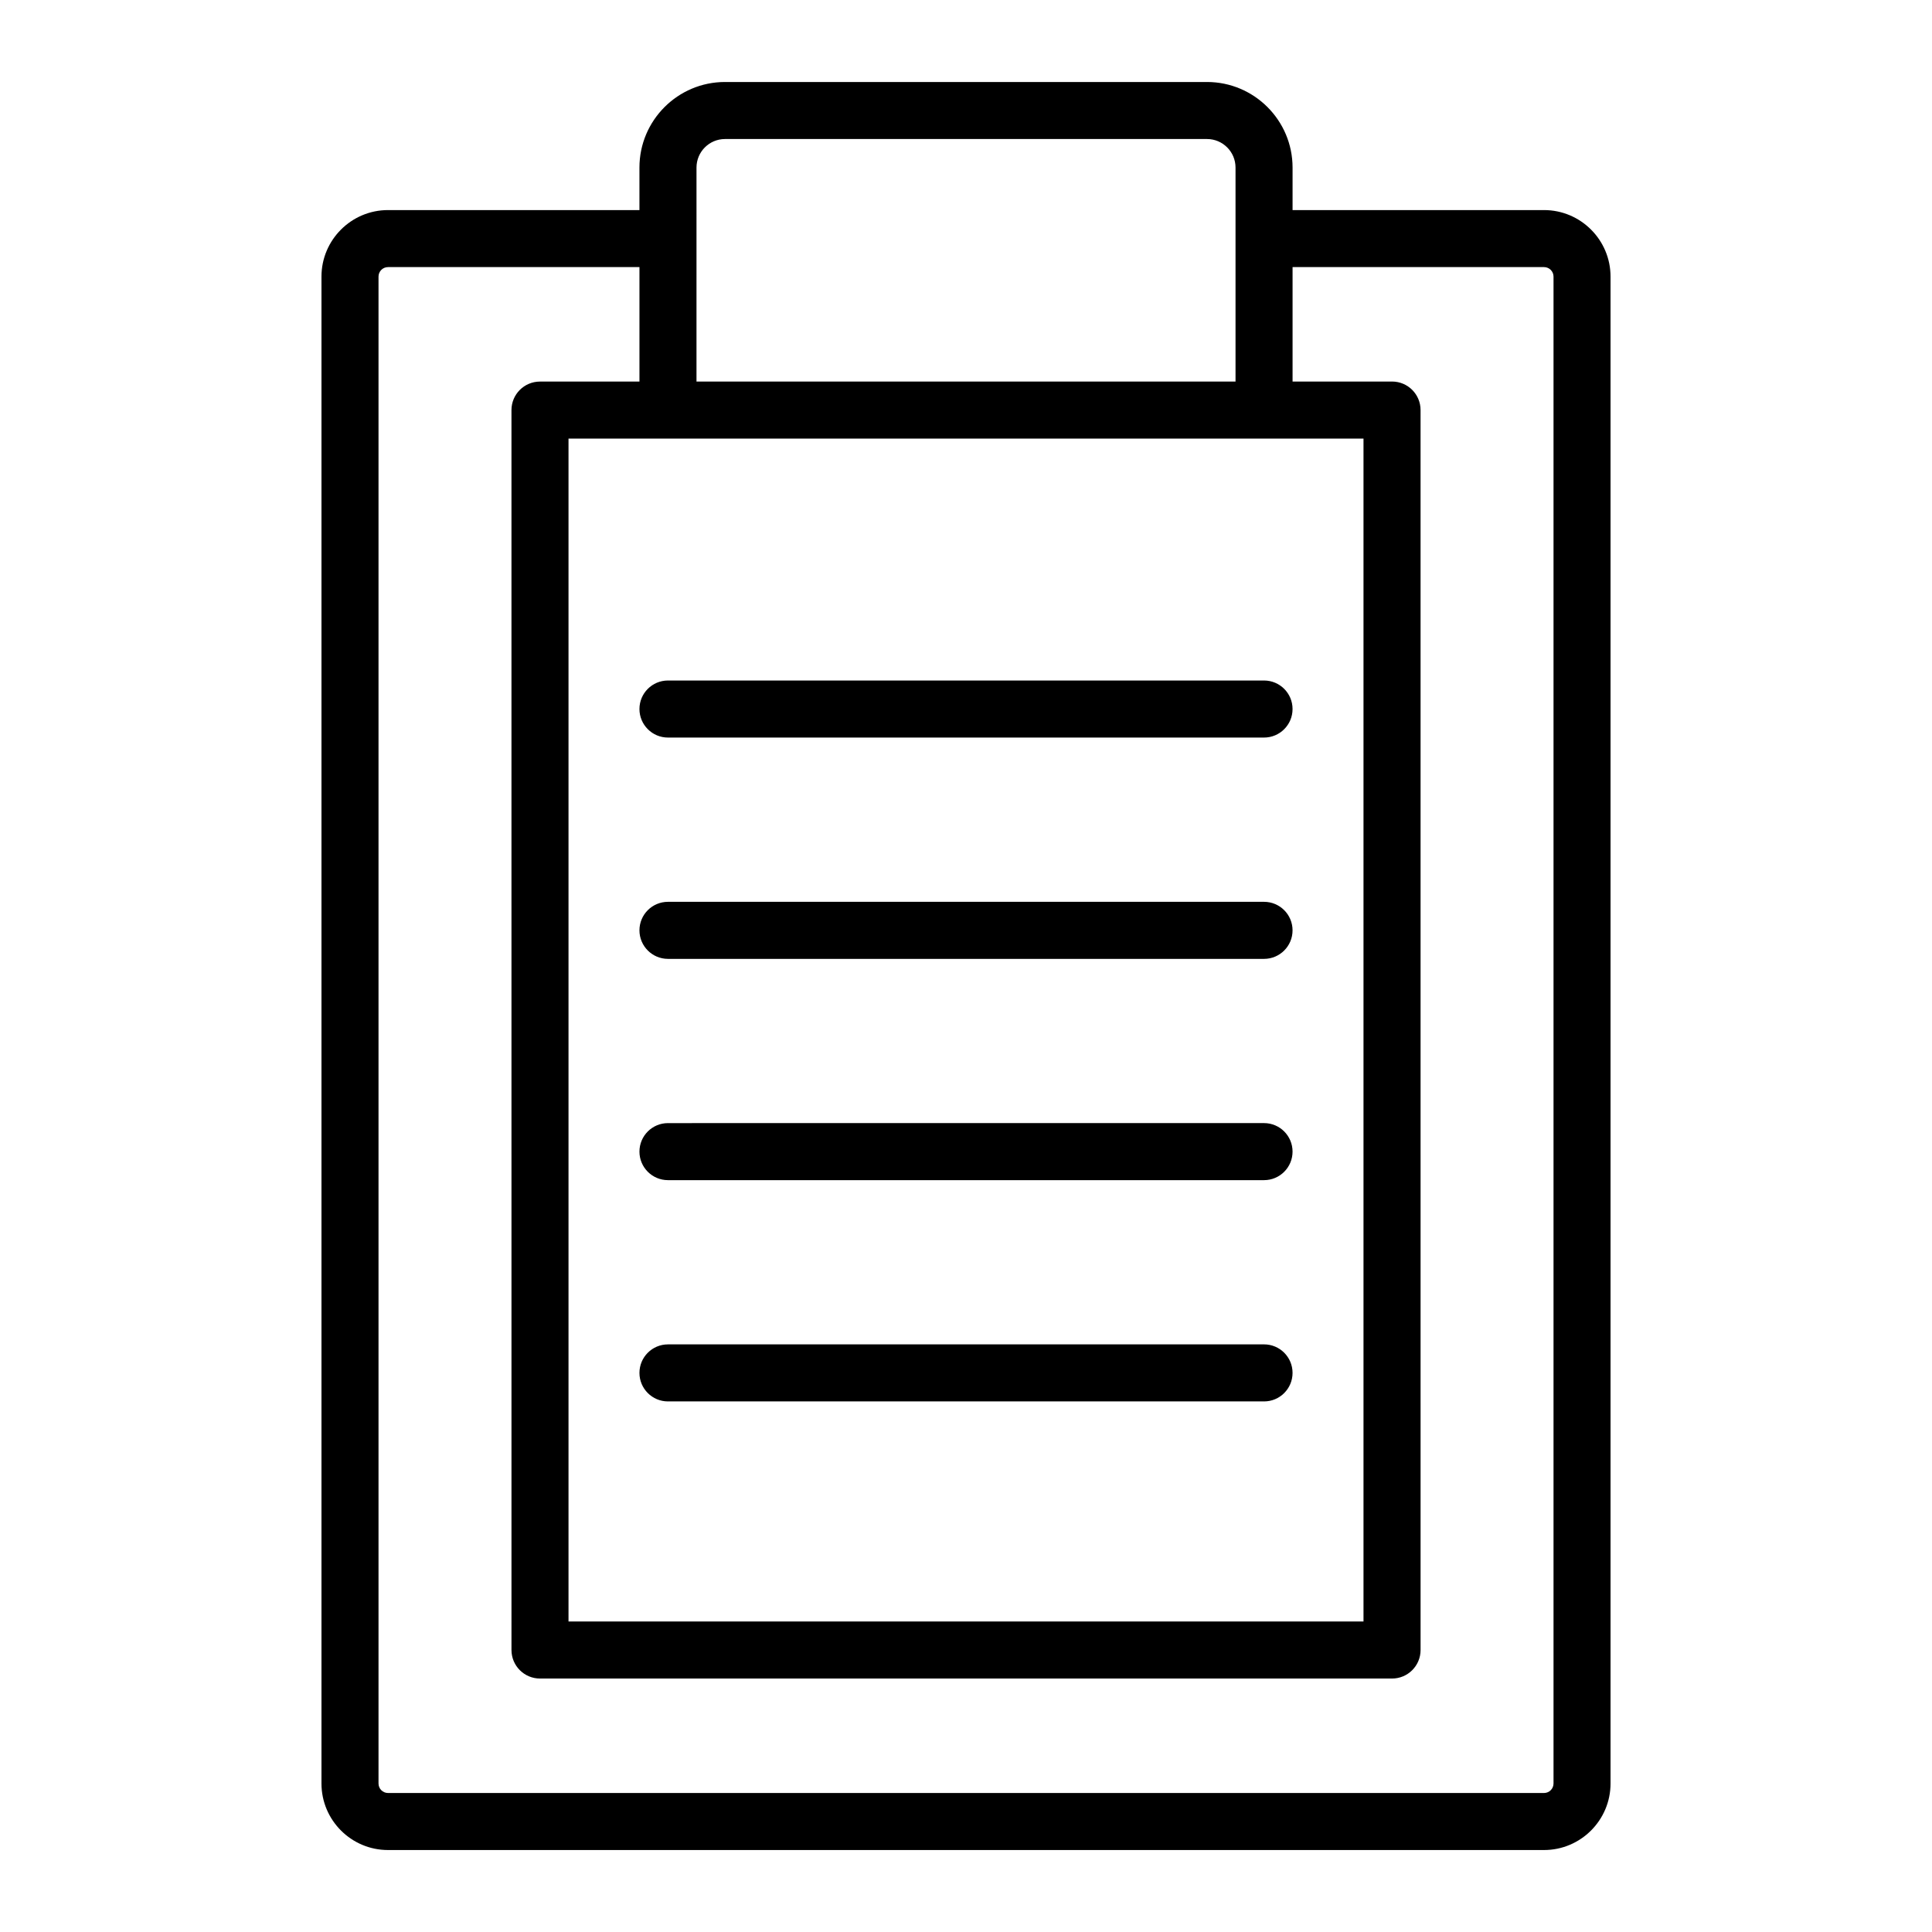
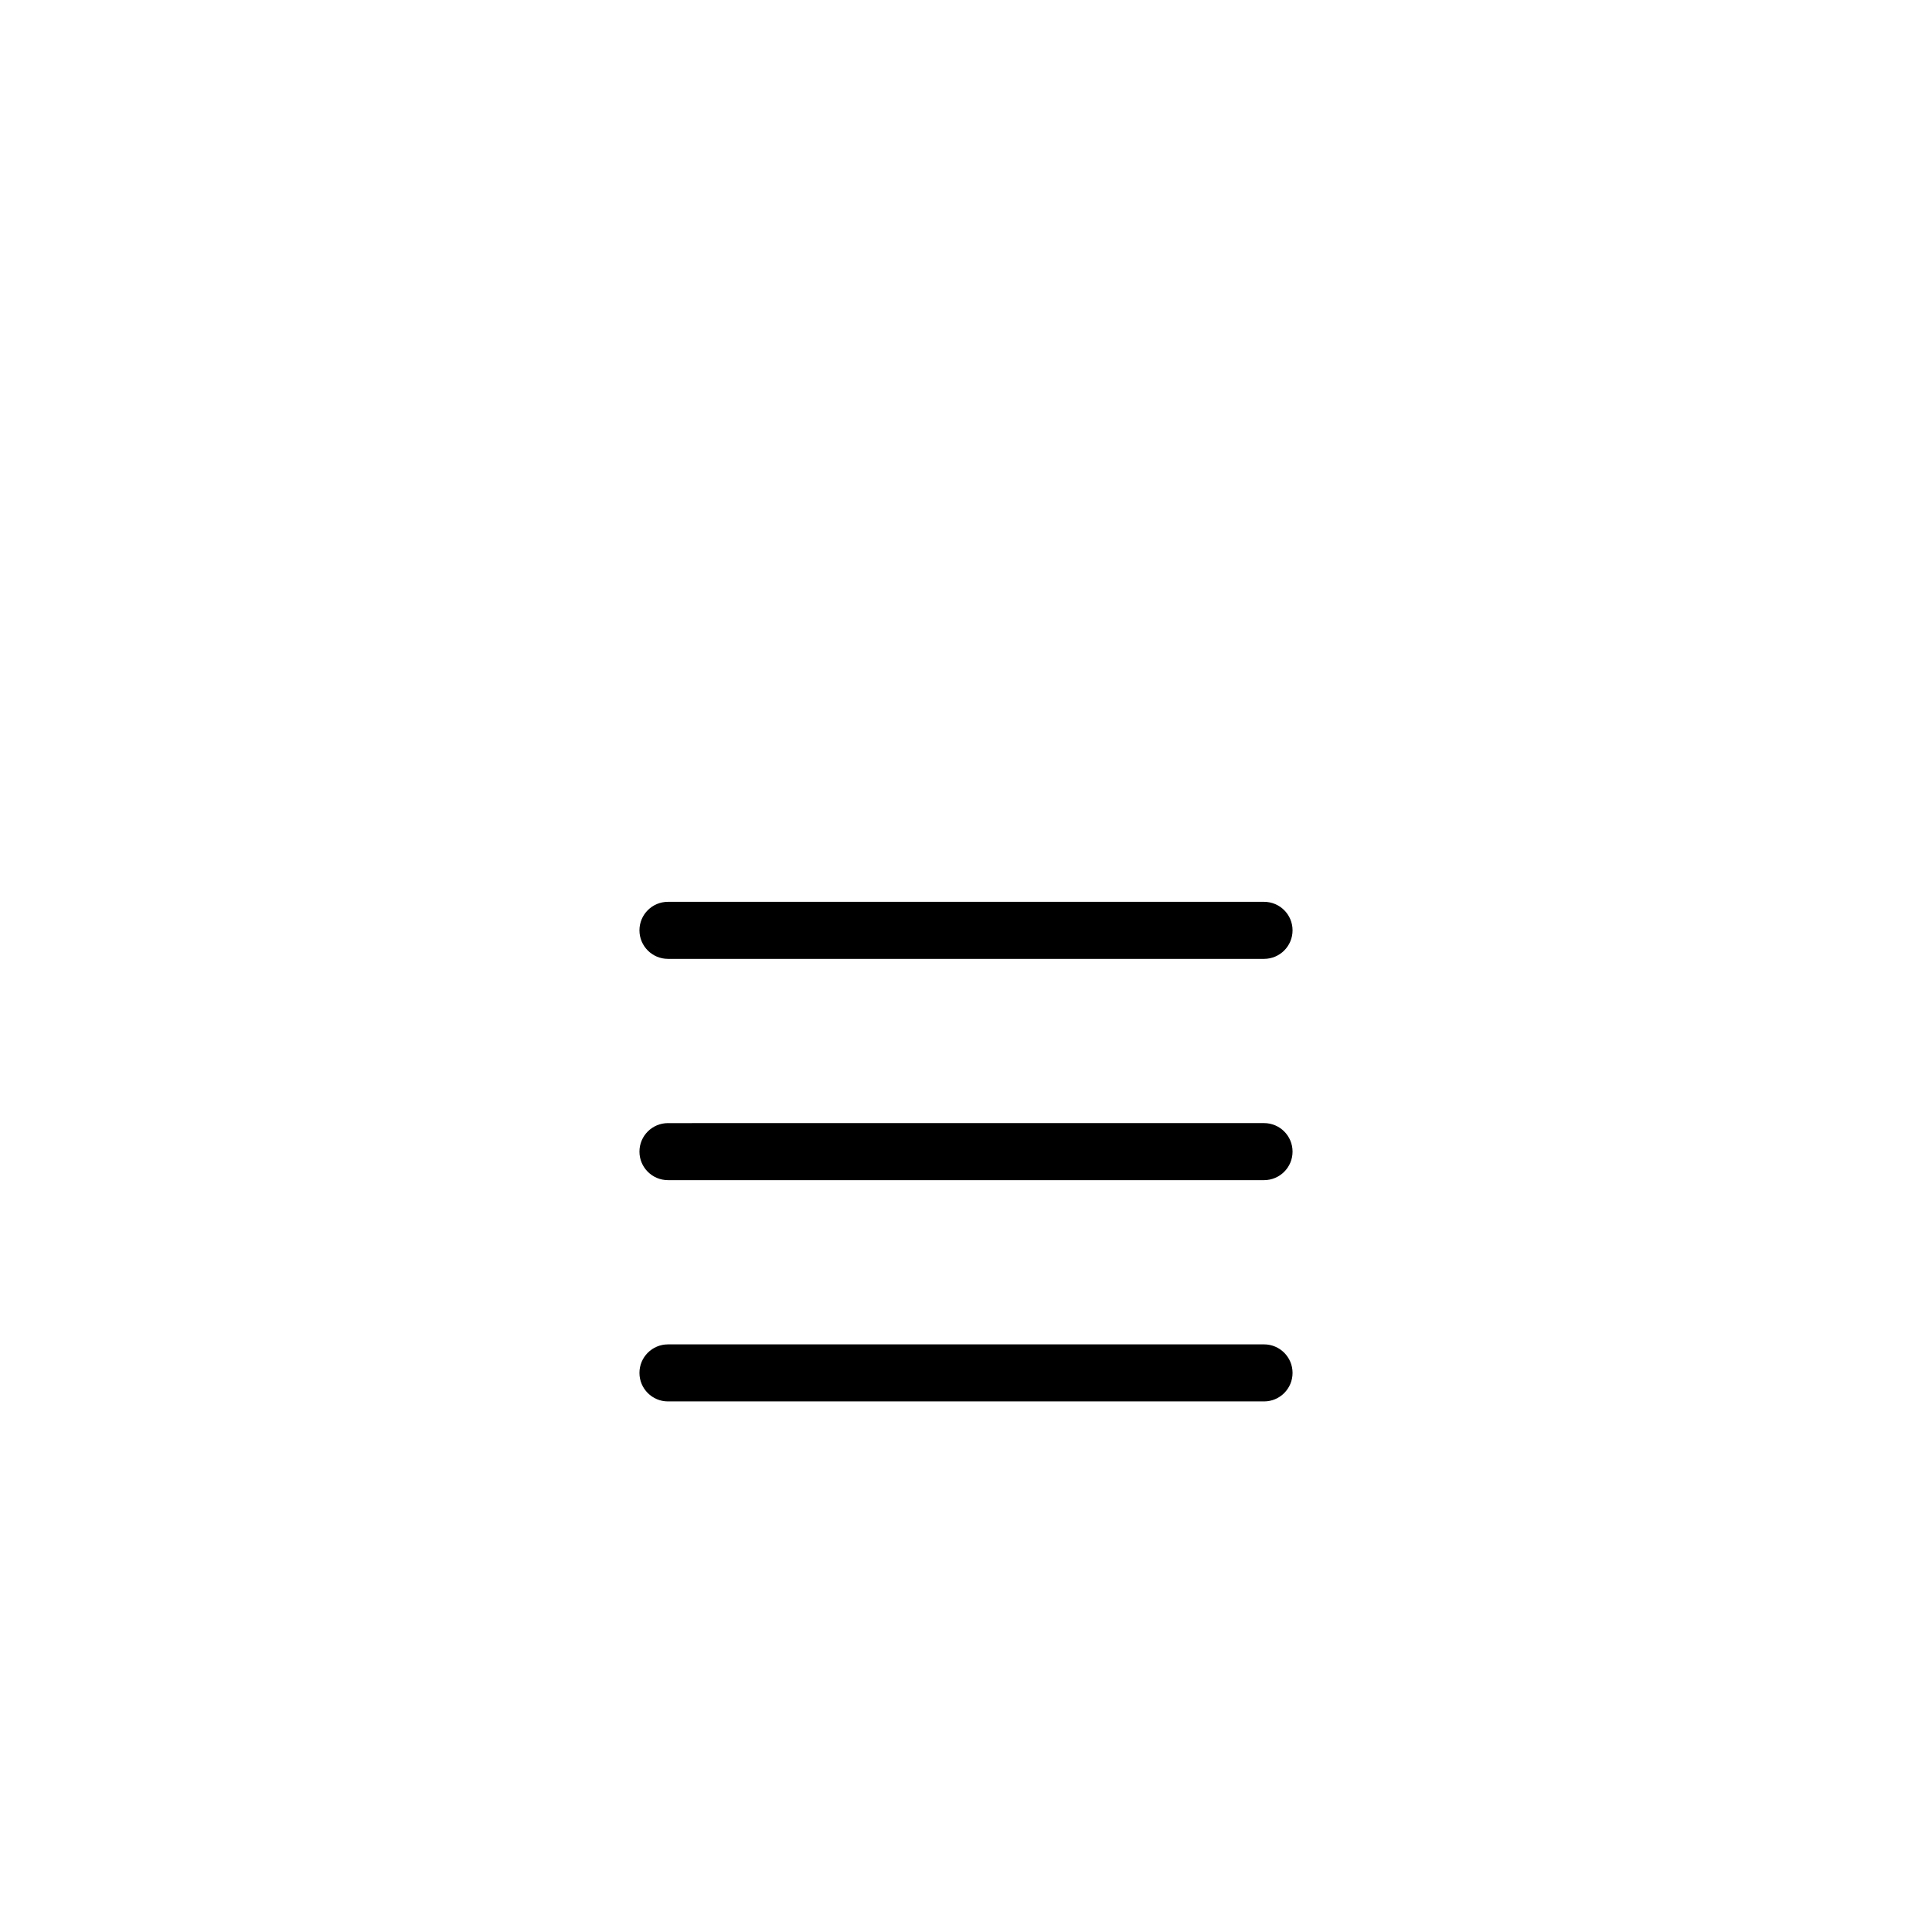
<svg xmlns="http://www.w3.org/2000/svg" fill="#000000" width="800px" height="800px" version="1.1" viewBox="144 144 512 512">
  <g>
-     <path d="m321.02 339.46h157.96c4.176 0 7.559-3.379 7.559-7.559 0-4.176-3.379-7.559-7.559-7.559h-157.96c-4.176 0-7.559 3.379-7.559 7.559 0.004 4.176 3.387 7.559 7.559 7.559z" />
    <path d="m321.02 398.11h157.96c4.176 0 7.559-3.379 7.559-7.559 0-4.176-3.379-7.559-7.559-7.559h-157.96c-4.176 0-7.559 3.379-7.559 7.559 0.004 4.176 3.387 7.559 7.559 7.559z" />
    <path d="m321.02 456.75h157.96c4.176 0 7.559-3.379 7.559-7.559 0-4.176-3.379-7.559-7.559-7.559l-157.96 0.004c-4.176 0-7.559 3.379-7.559 7.559 0.004 4.176 3.387 7.555 7.559 7.555z" />
    <path d="m321.02 515.39h157.96c4.176 0 7.559-3.379 7.559-7.559 0-4.176-3.379-7.559-7.559-7.559l-157.96 0.004c-4.176 0-7.559 3.379-7.559 7.559 0.004 4.176 3.387 7.555 7.559 7.555z" />
-     <path d="m463.87 165.73h-127.74c-12.5 0-22.672 10.172-22.672 22.672v11.27h-66.633c-9.723 0-17.633 7.91-17.633 17.633v399.34c0 9.723 7.91 17.633 17.633 17.633h306.35c9.723 0 17.633-7.91 17.633-17.633v-399.34c0-9.723-7.91-17.633-17.633-17.633h-66.633v-11.27c0-12.5-10.172-22.672-22.672-22.672zm-142.85 94.5h184.32v313.48h-210.68v-313.48zm7.559-71.828c0-4.168 3.391-7.559 7.559-7.559h127.73c4.168 0 7.559 3.391 7.559 7.559v56.719h-142.85zm224.6 26.383c1.391 0 2.519 1.129 2.519 2.519v399.34c0 1.391-1.129 2.519-2.519 2.519h-306.35c-1.391 0-2.519-1.129-2.519-2.519v-399.34c0-1.391 1.129-2.519 2.519-2.519h66.633v30.336h-26.359c-4.176 0-7.559 3.379-7.559 7.559l0.004 328.59c0 4.176 3.379 7.559 7.559 7.559h225.8c4.176 0 7.559-3.379 7.559-7.559l-0.004-328.6c0-4.176-3.379-7.559-7.559-7.559h-26.359v-30.336l66.637 0.004z" />
  </g>
</svg>